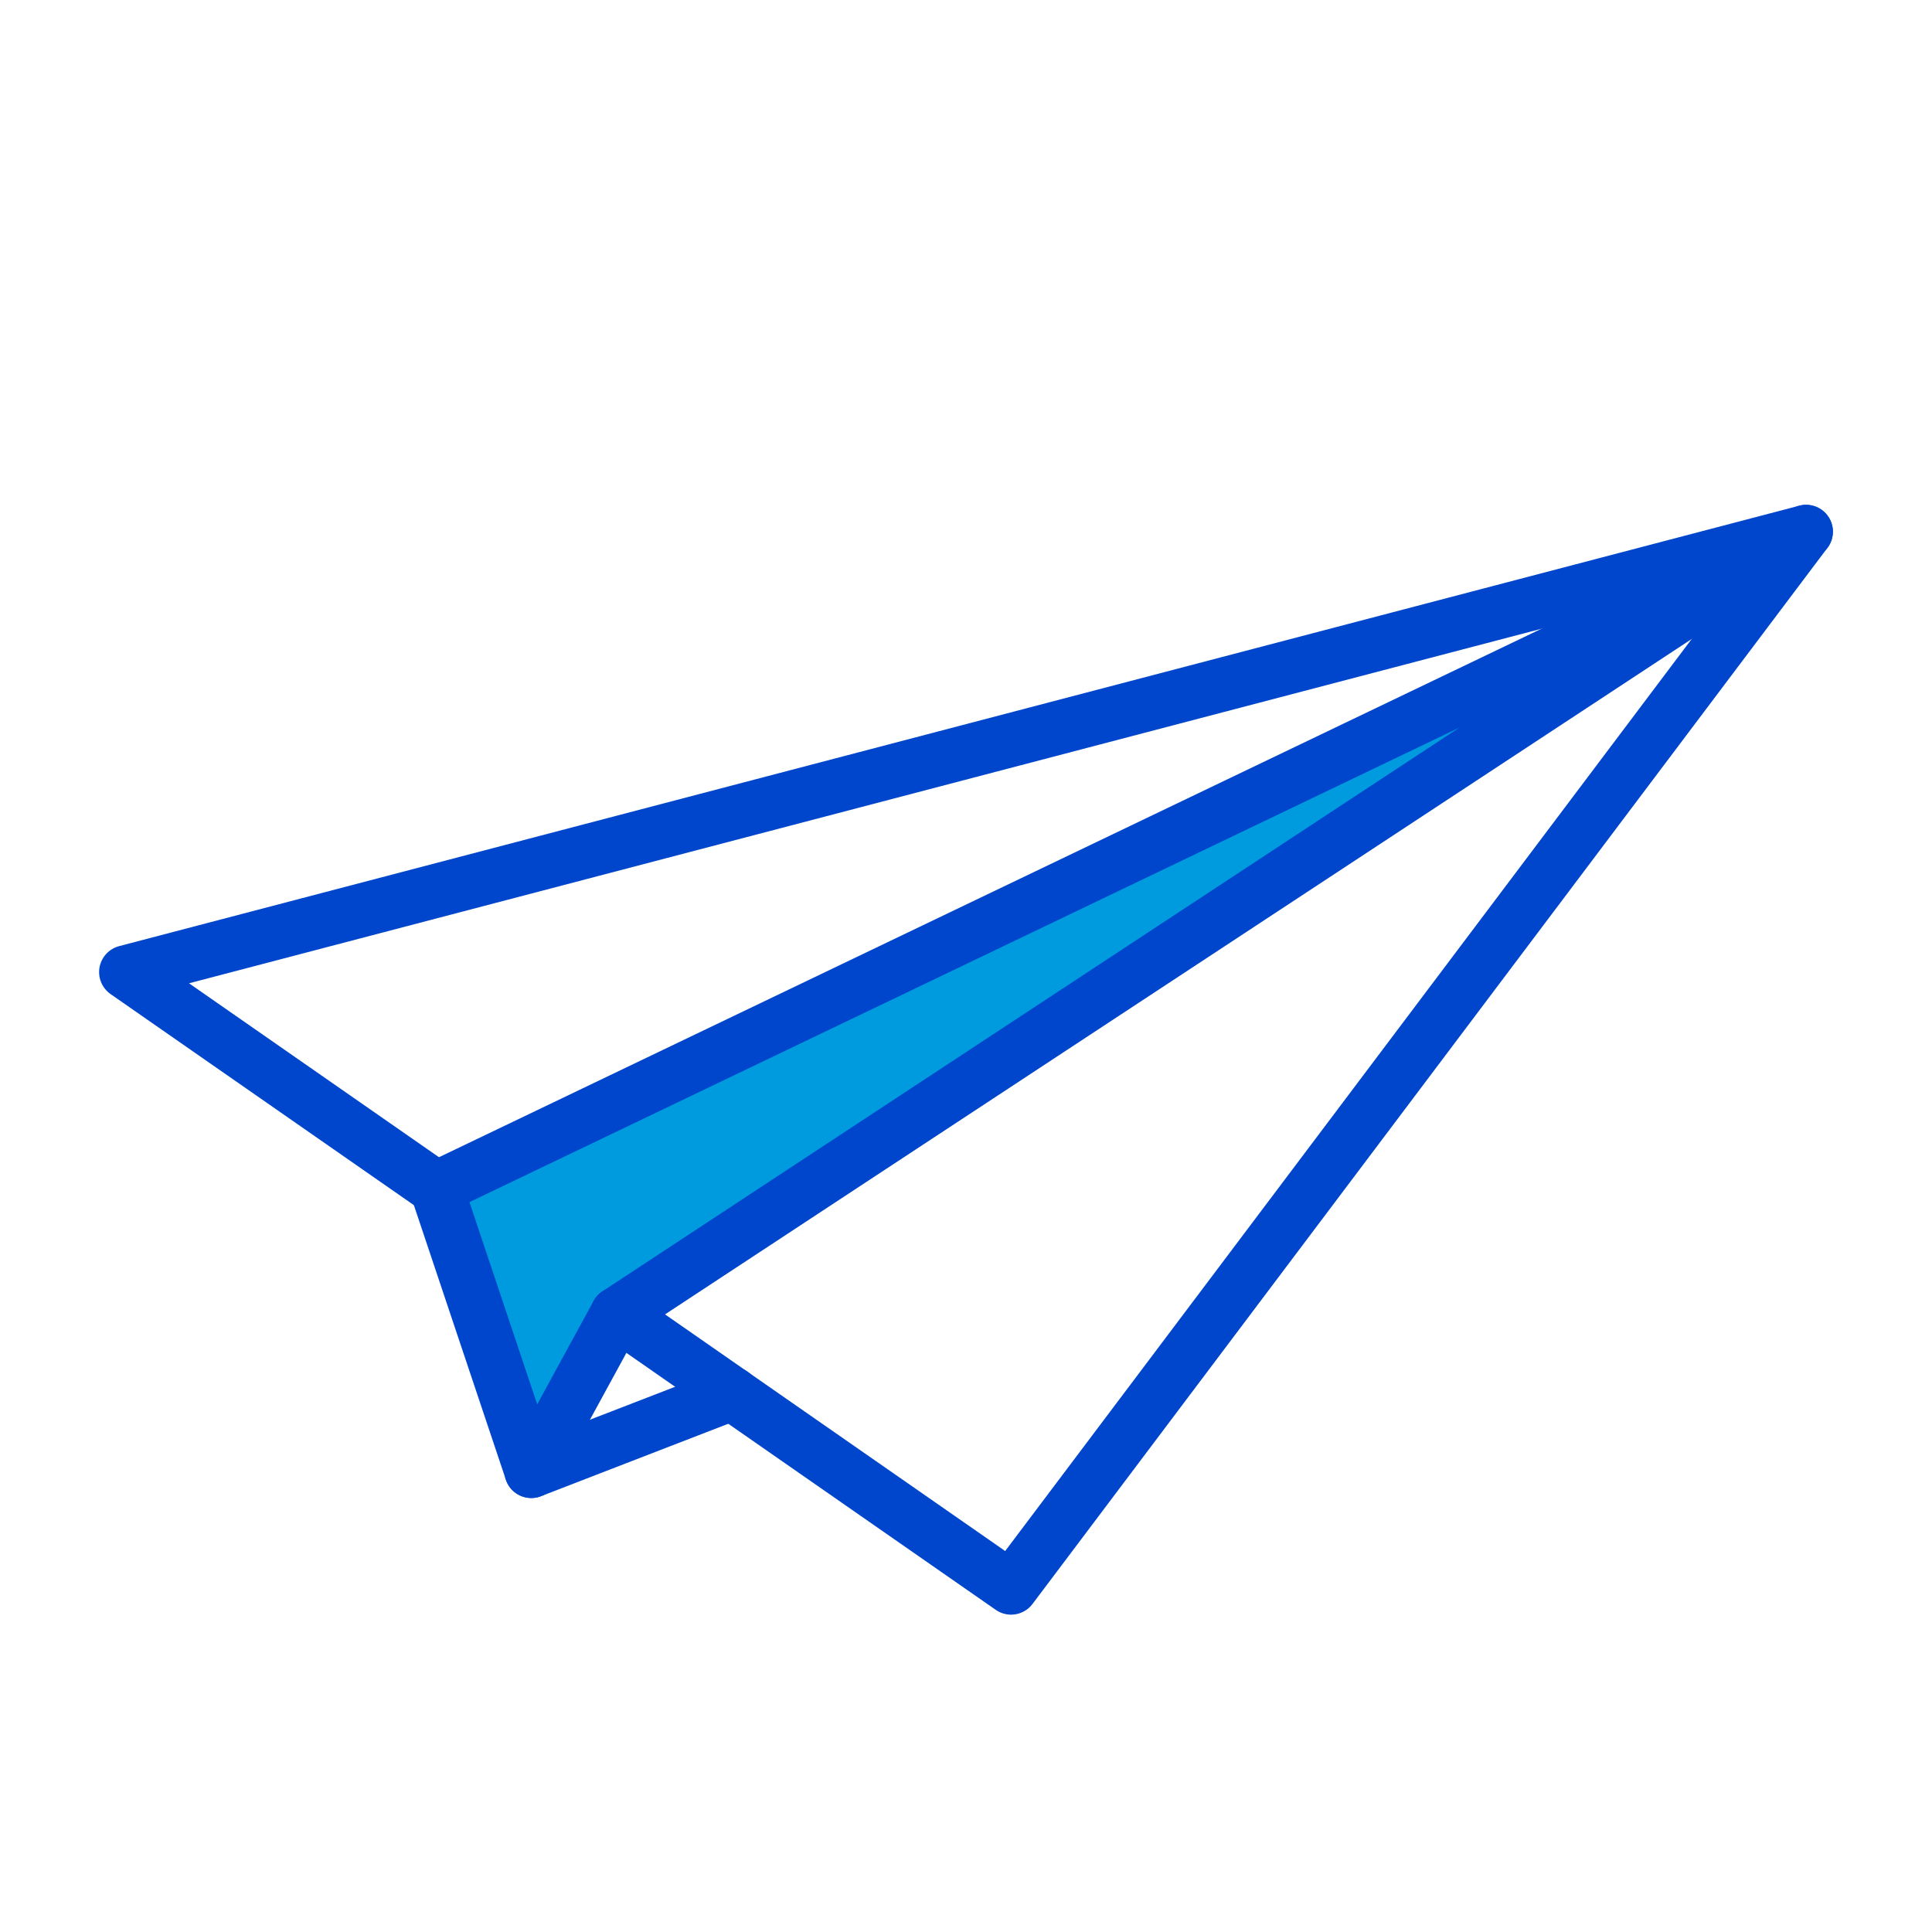
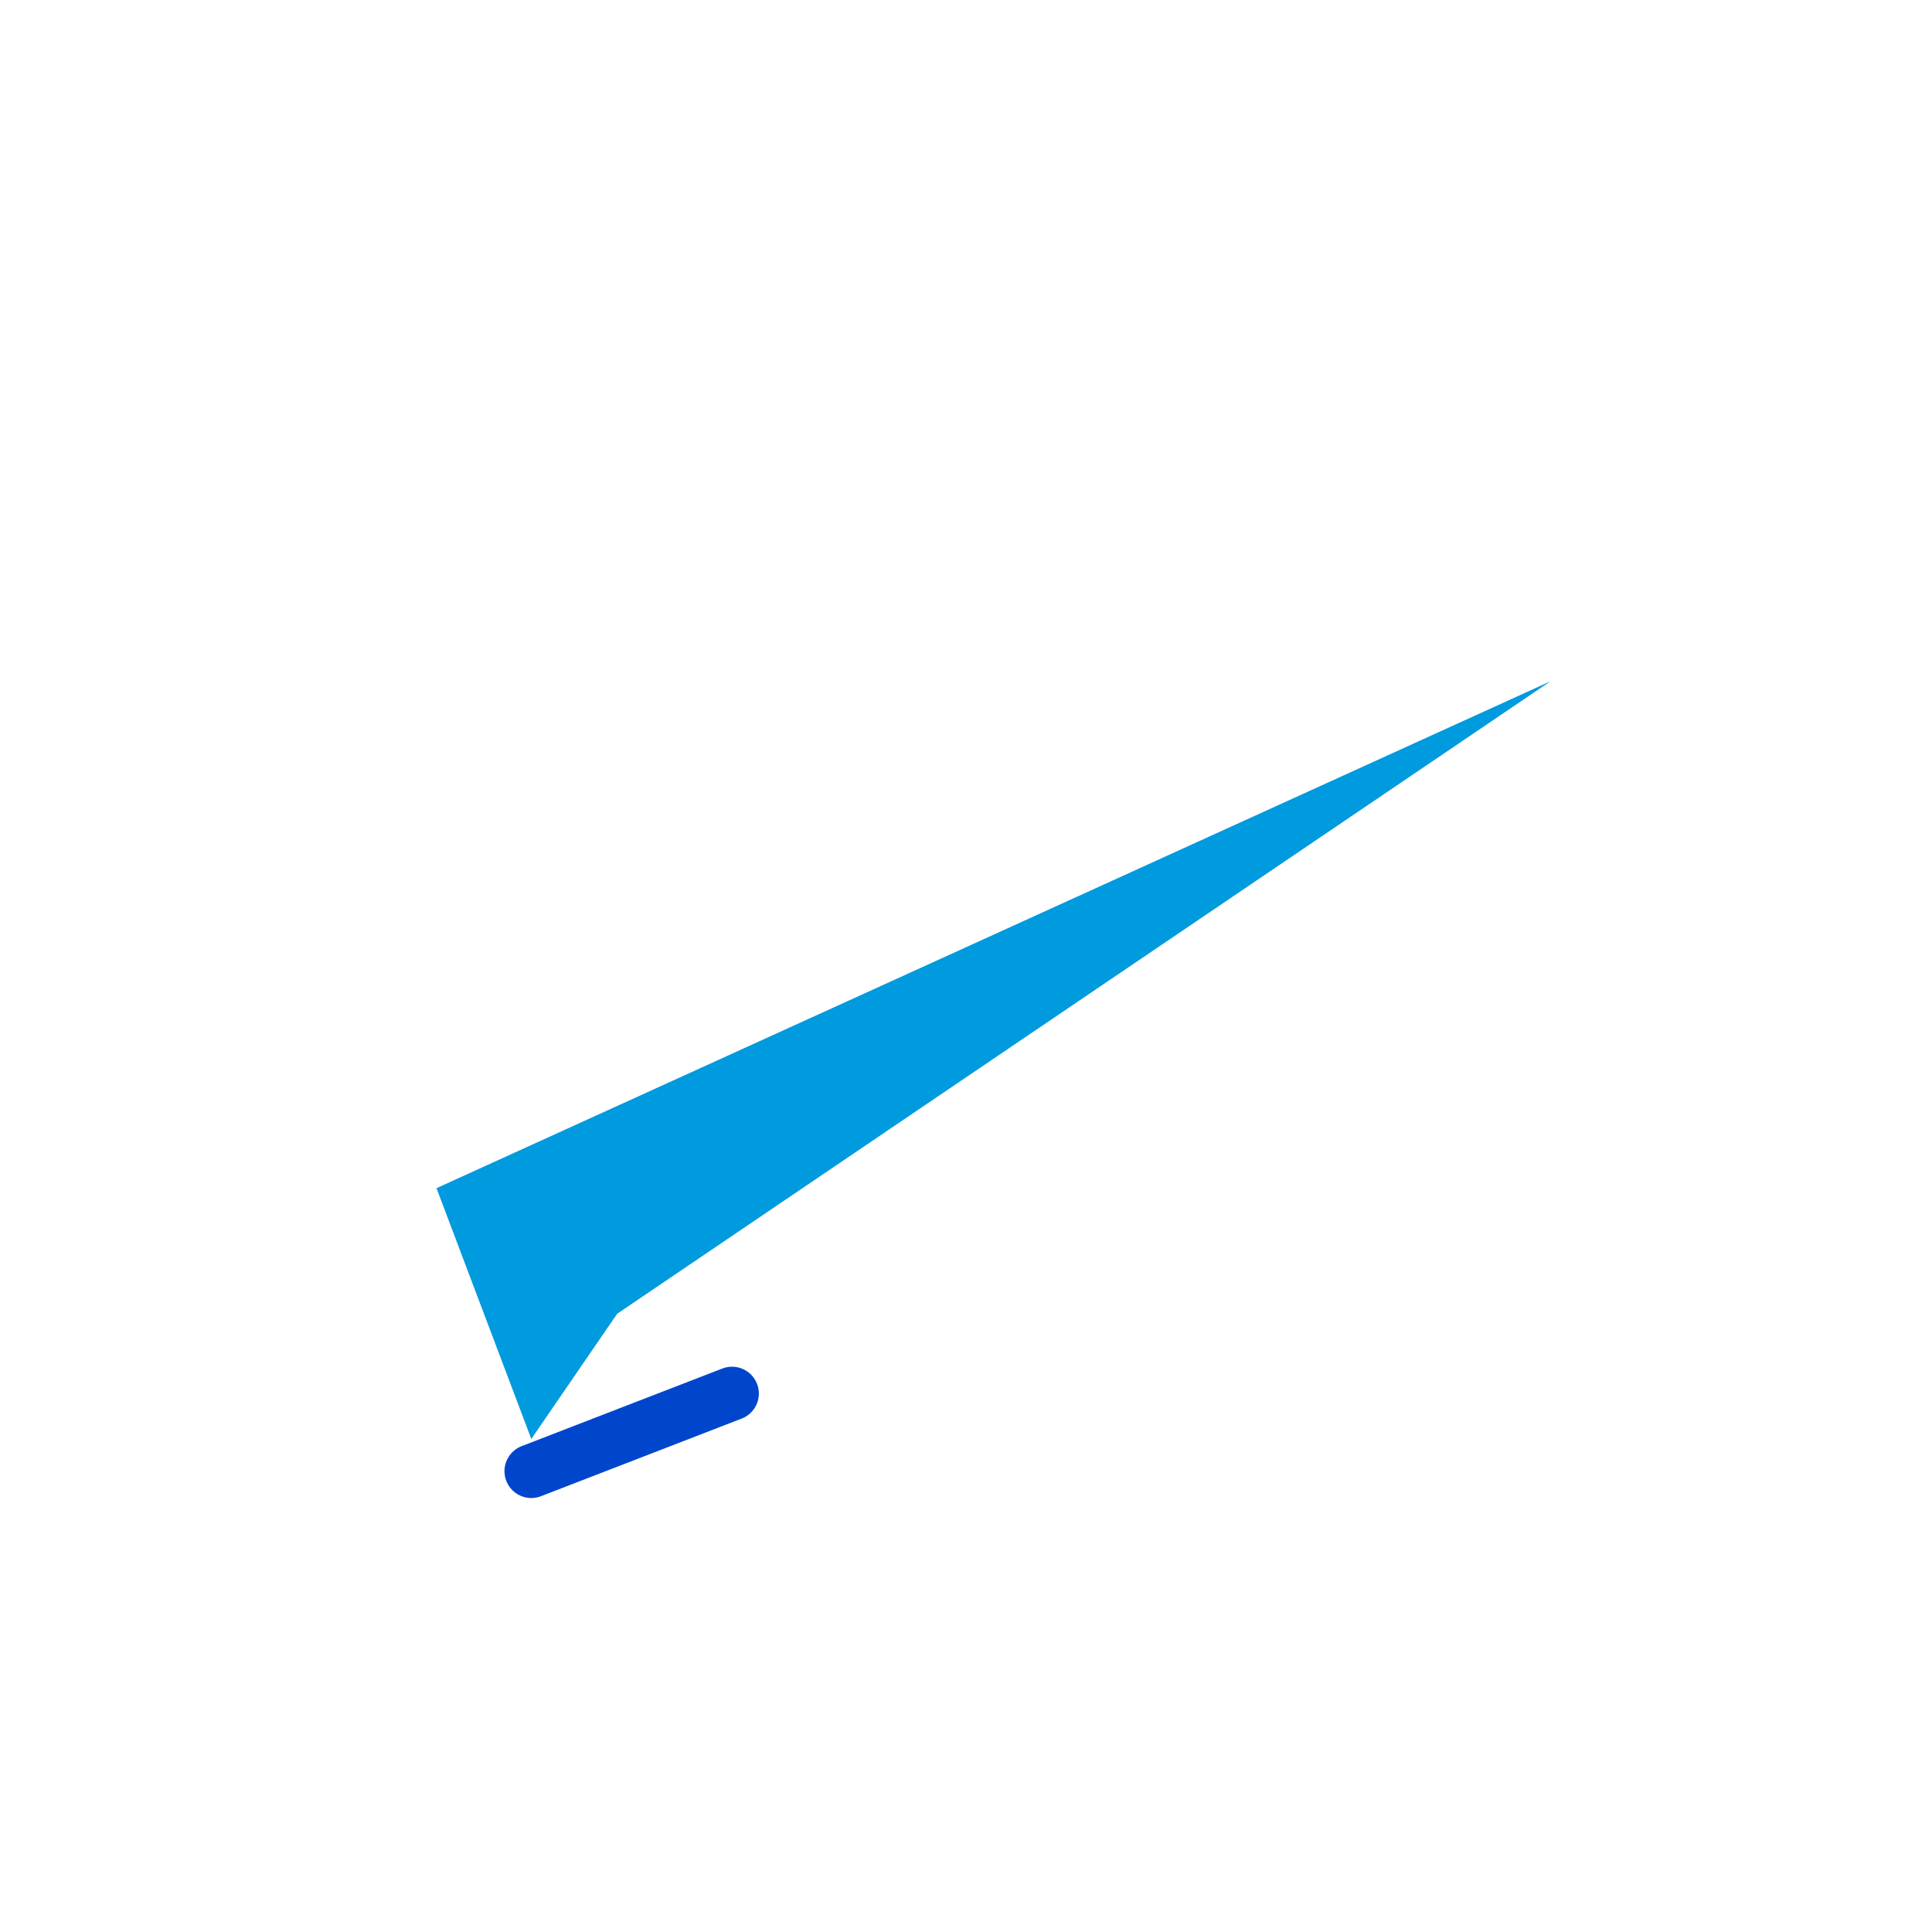
<svg xmlns="http://www.w3.org/2000/svg" id="FG" viewBox="0 0 54 54">
  <defs>
    <style>
      .cls-1 {
        fill: none;
        stroke: #0046cd;
        stroke-linecap: round;
        stroke-linejoin: round;
        stroke-width: 1.5px;
      }

      .cls-2 {
        fill: #009ade;
        stroke-width: 0px;
      }
    </style>
  </defs>
  <polygon class="cls-2" points="12.2 33.21 14.85 40.22 17.25 36.72 43.34 19.04 12.2 33.21" />
  <g>
-     <polyline class="cls-1" points="12.2 33.21 3.52 27.17 50.48 14.86 28.26 44.38 17.25 36.72" />
-     <polyline class="cls-1" points="50.48 14.86 17.25 36.72 14.85 41.12 12.2 33.21 50.48 14.86" />
    <line class="cls-1" x1="20.46" y1="38.95" x2="14.85" y2="41.12" />
  </g>
</svg>